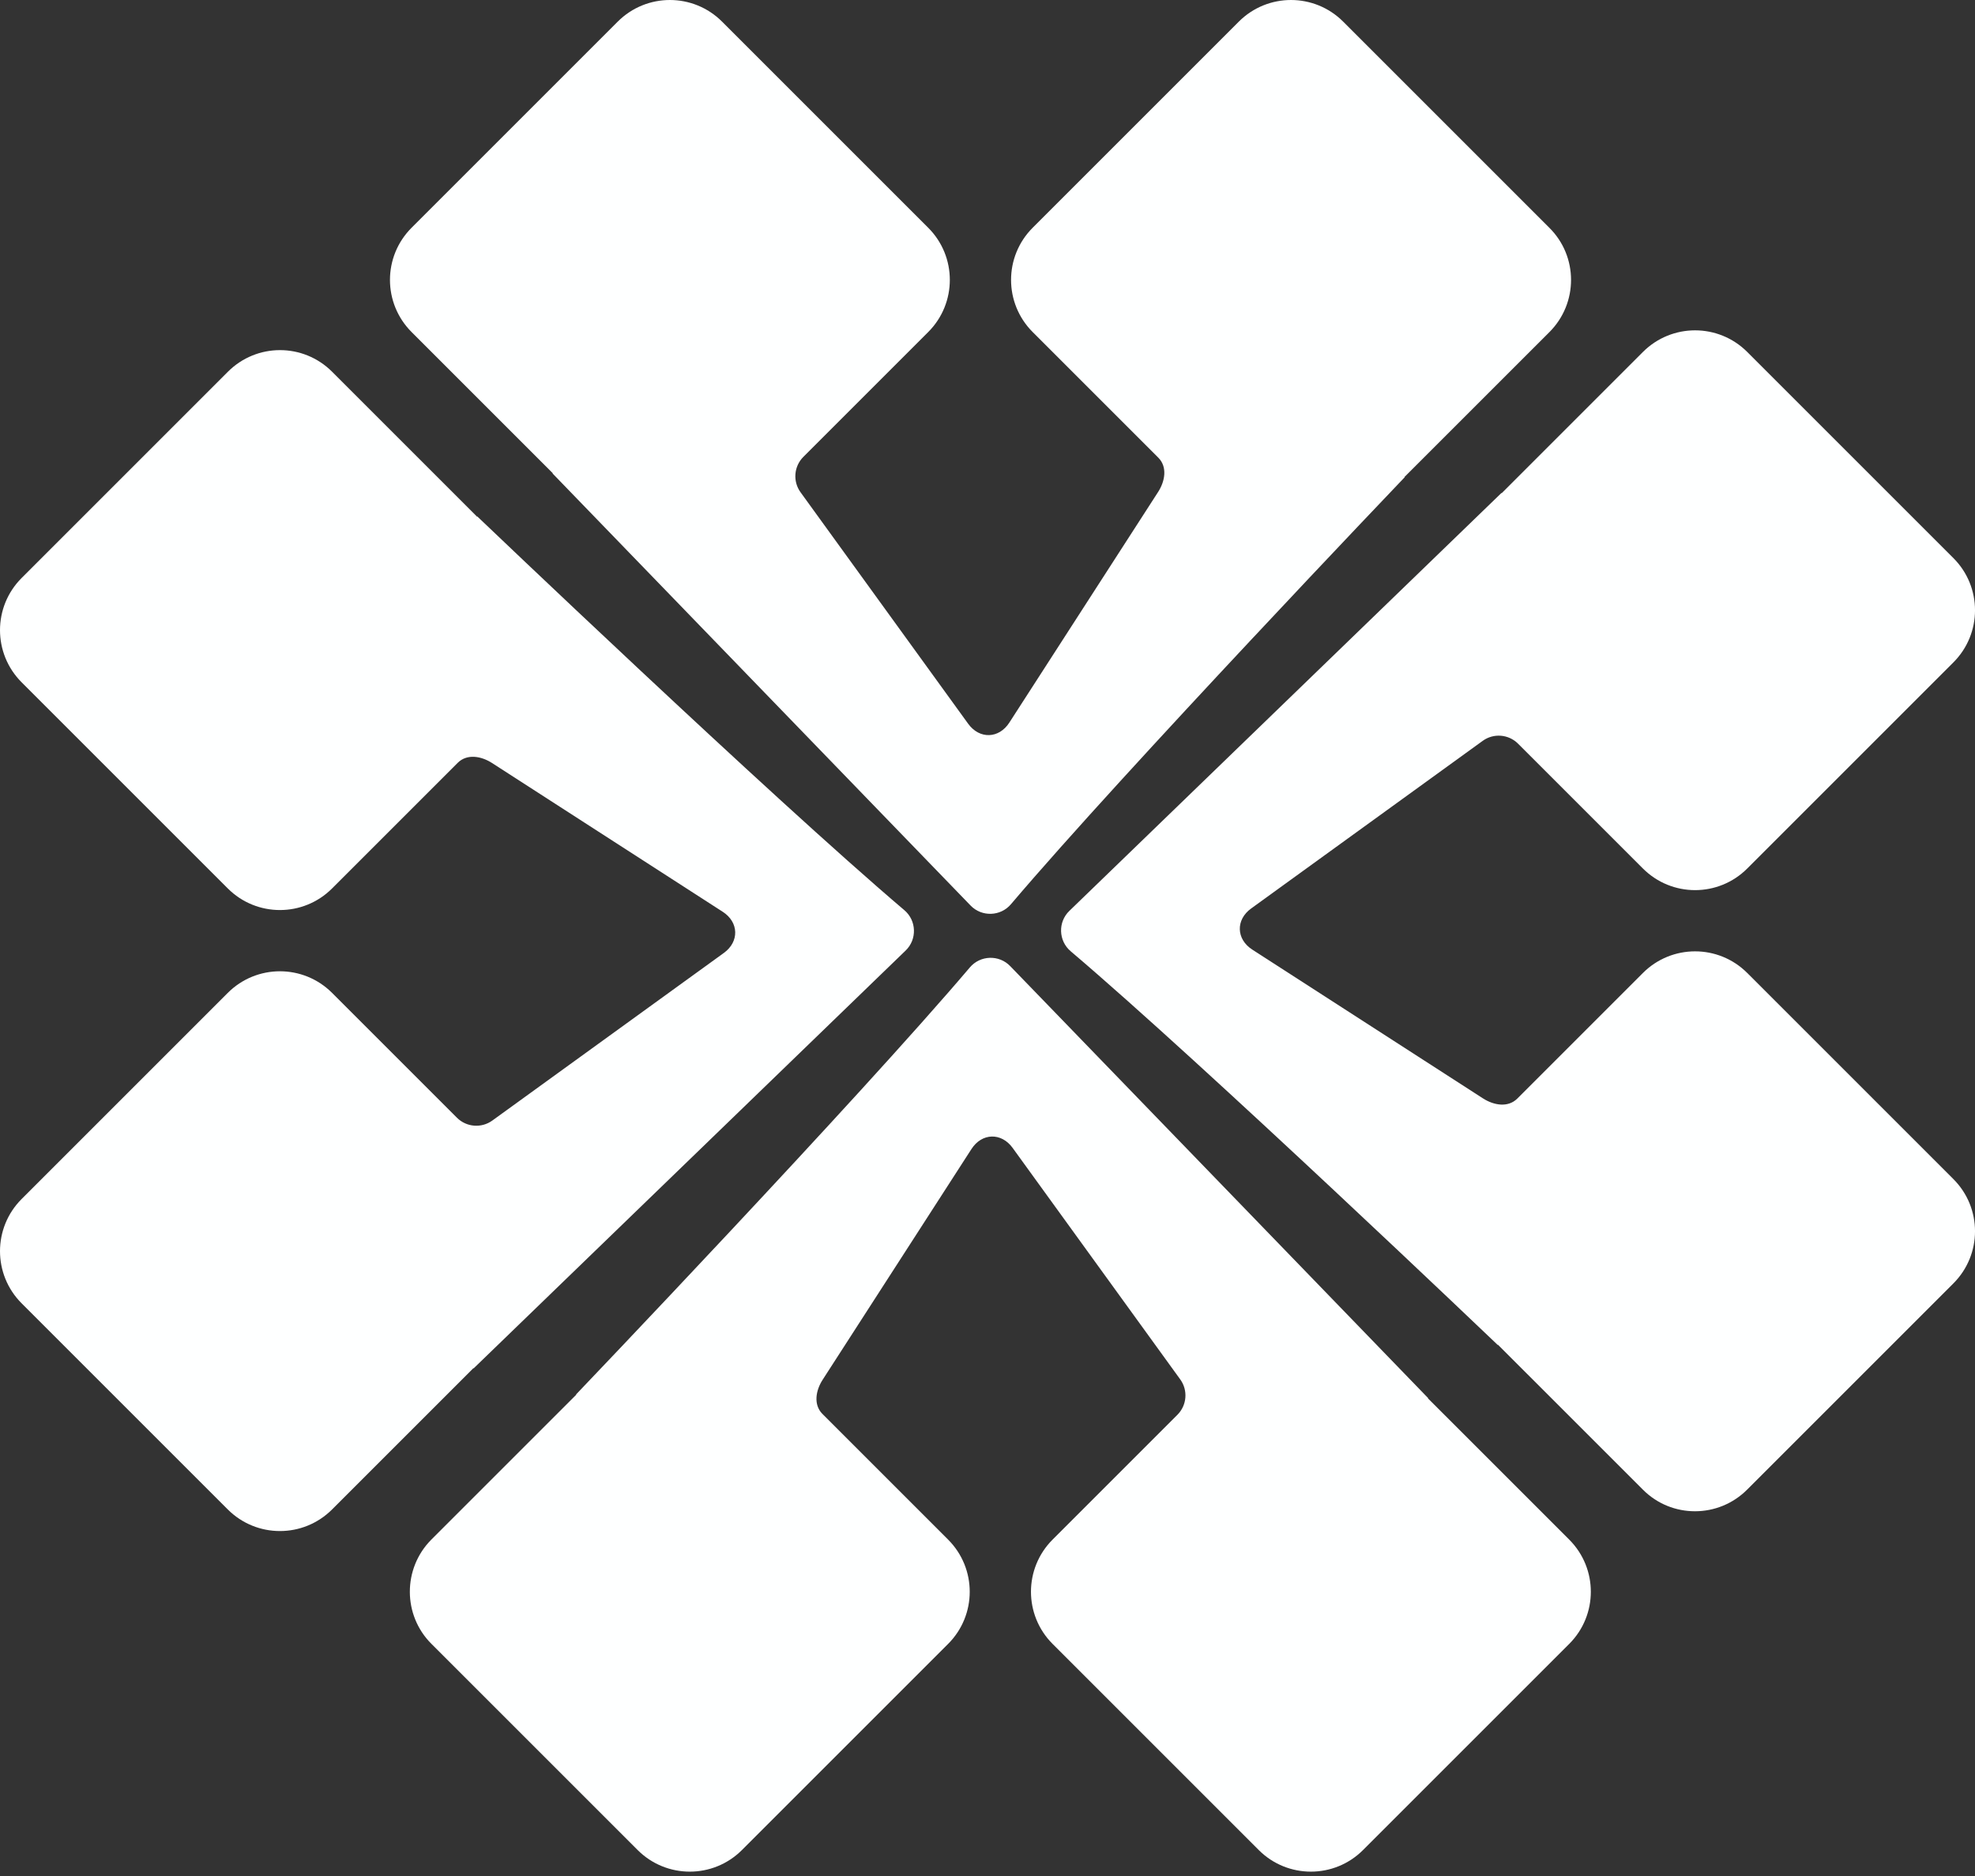
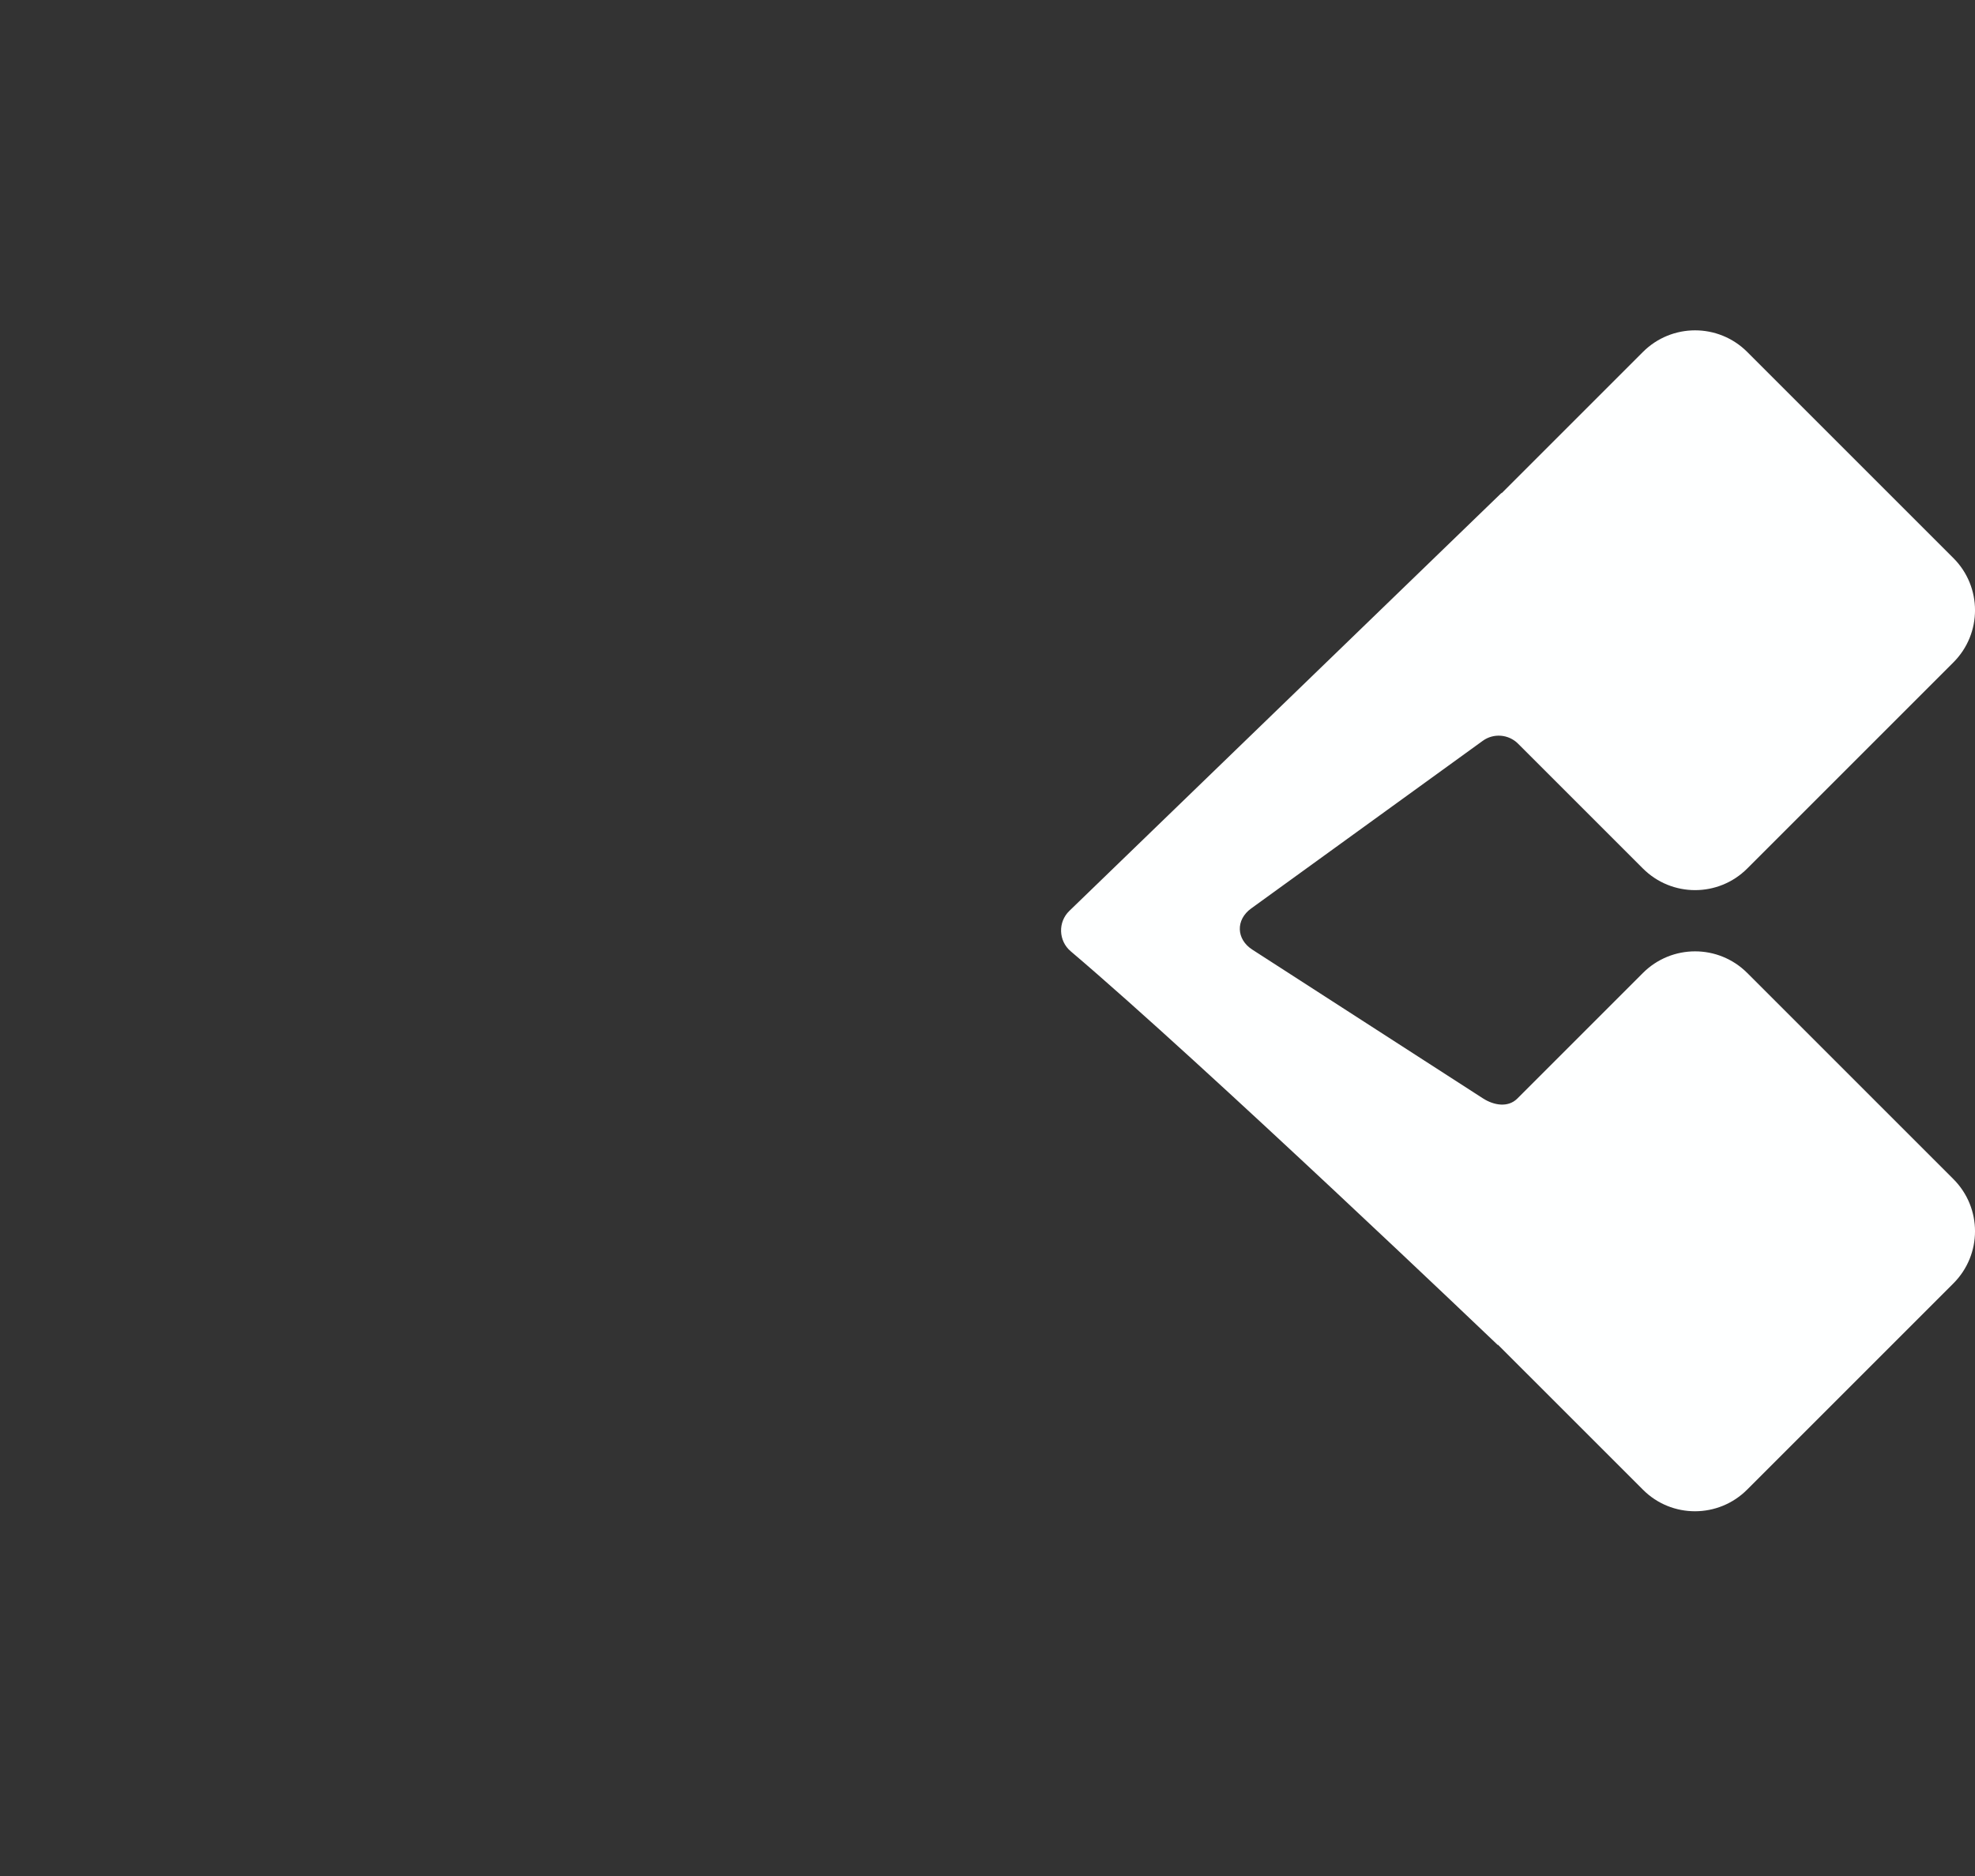
<svg xmlns="http://www.w3.org/2000/svg" width="120" height="114" viewBox="0 0 120 114" fill="none">
  <rect x="0" y="0" width="120" height="114" fill="#333333" stroke="none" />
-   <path d="M20.178 22.589L28.992 31.403V31.376C28.992 31.376 46.808 48.398 54.944 55.306C55.694 55.938 55.73 57.085 55.026 57.762L28.766 83.164V83.137L20.178 91.725C18.426 93.476 15.591 93.476 13.839 91.725L1.314 79.2C-0.438 77.448 -0.438 74.612 1.314 72.861L13.839 60.336C15.591 58.584 18.426 58.584 20.178 60.336L27.763 67.921C28.341 68.499 29.253 68.571 29.913 68.093L43.982 57.907C44.93 57.22 44.894 56.037 43.91 55.405L29.895 46.366C29.235 45.941 28.378 45.797 27.818 46.348L20.178 53.987C18.426 55.739 15.591 55.739 13.839 53.987L1.314 41.462C-0.438 39.711 -0.438 36.875 1.314 35.123L13.839 22.598C15.591 20.837 18.426 20.837 20.178 22.589Z" fill="#FEFFFF" />
  <path d="M99.823 90.523L91.009 81.71V81.737C91.009 81.737 73.193 64.715 65.056 57.807C64.307 57.175 64.271 56.028 64.975 55.351L91.235 29.949V29.976L99.823 21.388C101.575 19.636 104.41 19.636 106.162 21.388L118.687 33.913C120.439 35.665 120.439 38.5 118.687 40.252L106.162 52.777C104.41 54.529 101.575 54.529 99.823 52.777L92.237 45.192C91.659 44.614 90.747 44.541 90.088 45.02L76.019 55.206C75.071 55.892 75.107 57.075 76.091 57.707L90.106 66.747C90.766 67.171 91.623 67.316 92.183 66.765L99.823 59.125C101.575 57.373 104.41 57.373 106.162 59.125L118.687 71.65C120.439 73.402 120.439 76.237 118.687 77.989L106.162 90.514C104.41 92.275 101.566 92.275 99.823 90.523Z" fill="#FEFFFF" />
-   <path d="M94.144 20.178L85.33 28.991H85.357C85.357 28.991 68.335 46.808 61.427 54.944C60.795 55.694 59.648 55.73 58.971 55.026L33.569 28.766H33.596L25.008 20.178C23.256 18.426 23.256 15.591 25.008 13.839L37.533 1.314C39.285 -0.438 42.121 -0.438 43.872 1.314L56.397 13.839C58.149 15.591 58.149 18.426 56.397 20.178L48.812 27.763C48.234 28.341 48.162 29.253 48.64 29.913L58.826 43.982C59.513 44.93 60.696 44.894 61.328 43.909L70.367 29.895C70.791 29.235 70.936 28.377 70.385 27.818L62.745 20.178C60.994 18.426 60.994 15.591 62.745 13.839L75.27 1.314C77.022 -0.438 79.858 -0.438 81.61 1.314L94.135 13.839C95.895 15.582 95.895 18.426 94.144 20.178Z" fill="#FEFFFF" />
-   <path d="M26.208 93.557L35.022 84.744H34.995C34.995 84.744 52.017 66.927 58.925 58.791C59.557 58.041 60.704 58.005 61.381 58.71L86.783 84.97H86.756L95.344 93.557C97.096 95.309 97.096 98.145 95.344 99.897L82.819 112.421C81.067 114.173 78.231 114.173 76.479 112.421L63.955 99.897C62.203 98.145 62.203 95.309 63.955 93.557L71.54 85.972C72.118 85.394 72.19 84.482 71.711 83.823L61.526 69.754C60.839 68.805 59.656 68.842 59.024 69.826L49.985 83.841C49.56 84.5 49.416 85.358 49.967 85.918L57.606 93.557C59.358 95.309 59.358 98.145 57.606 99.897L45.081 112.421C43.33 114.173 40.494 114.173 38.742 112.421L26.217 99.897C24.465 98.154 24.465 95.309 26.208 93.557Z" fill="#FEFFFF" />
</svg>